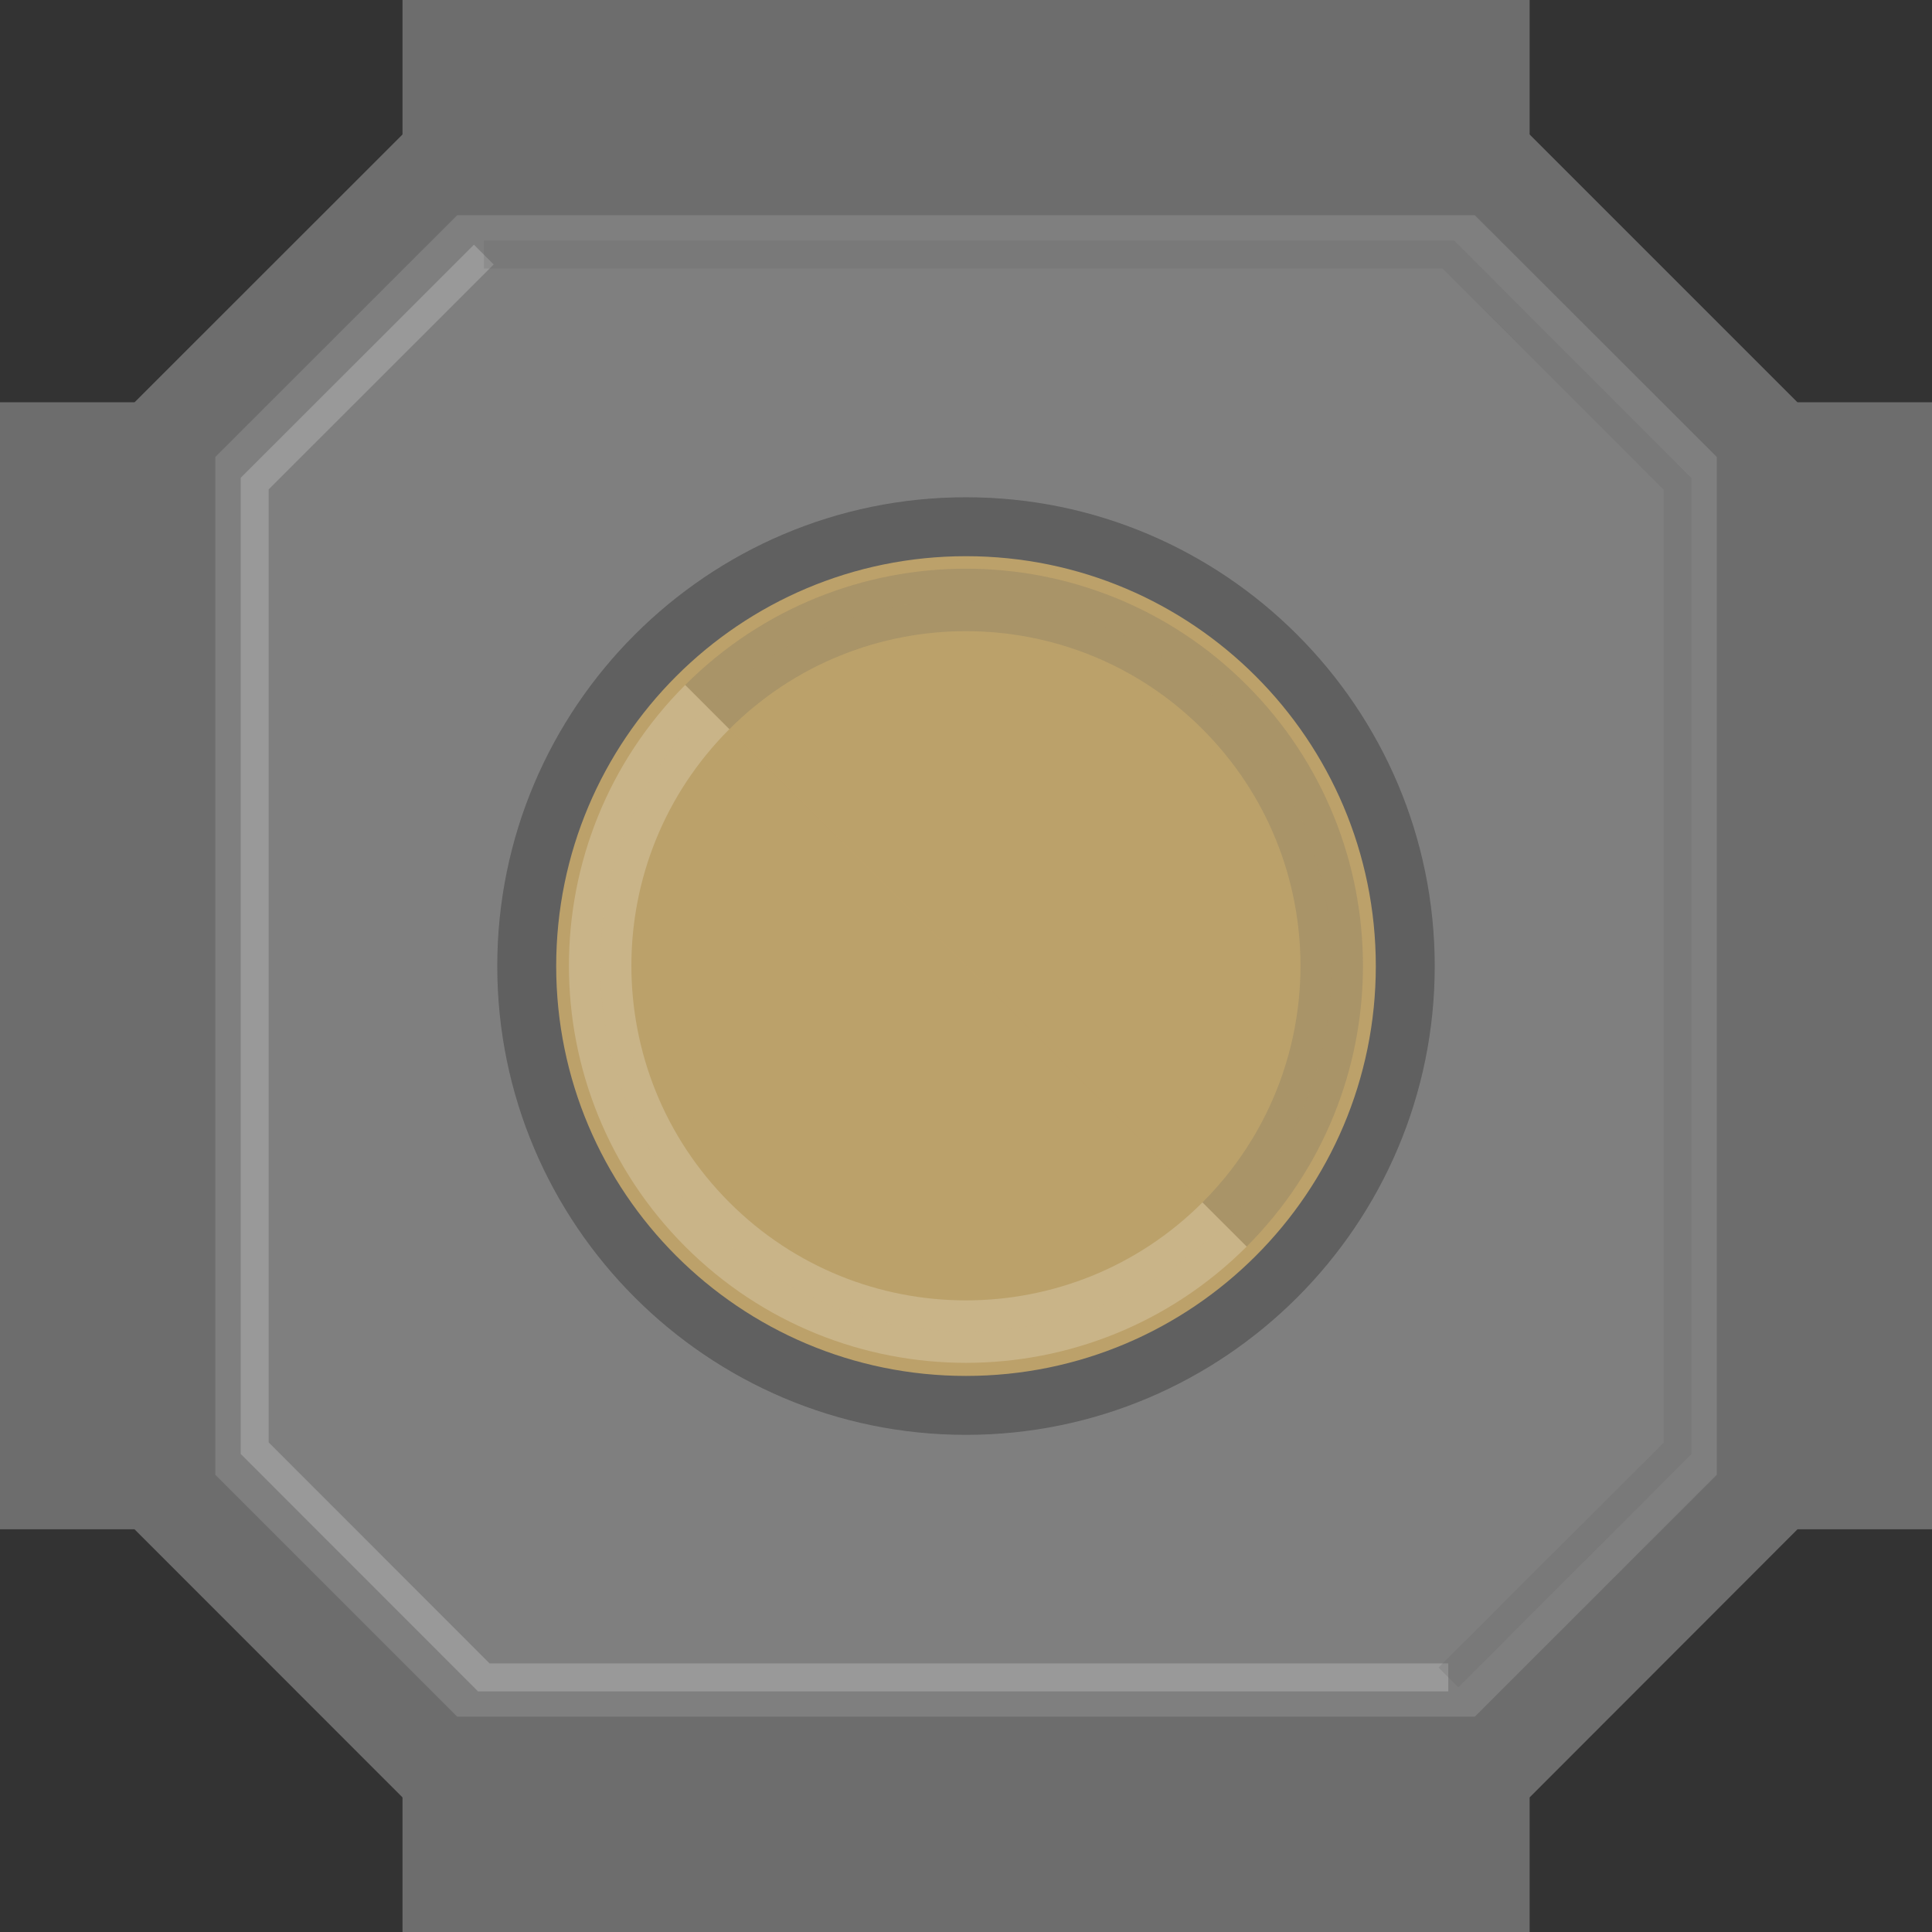
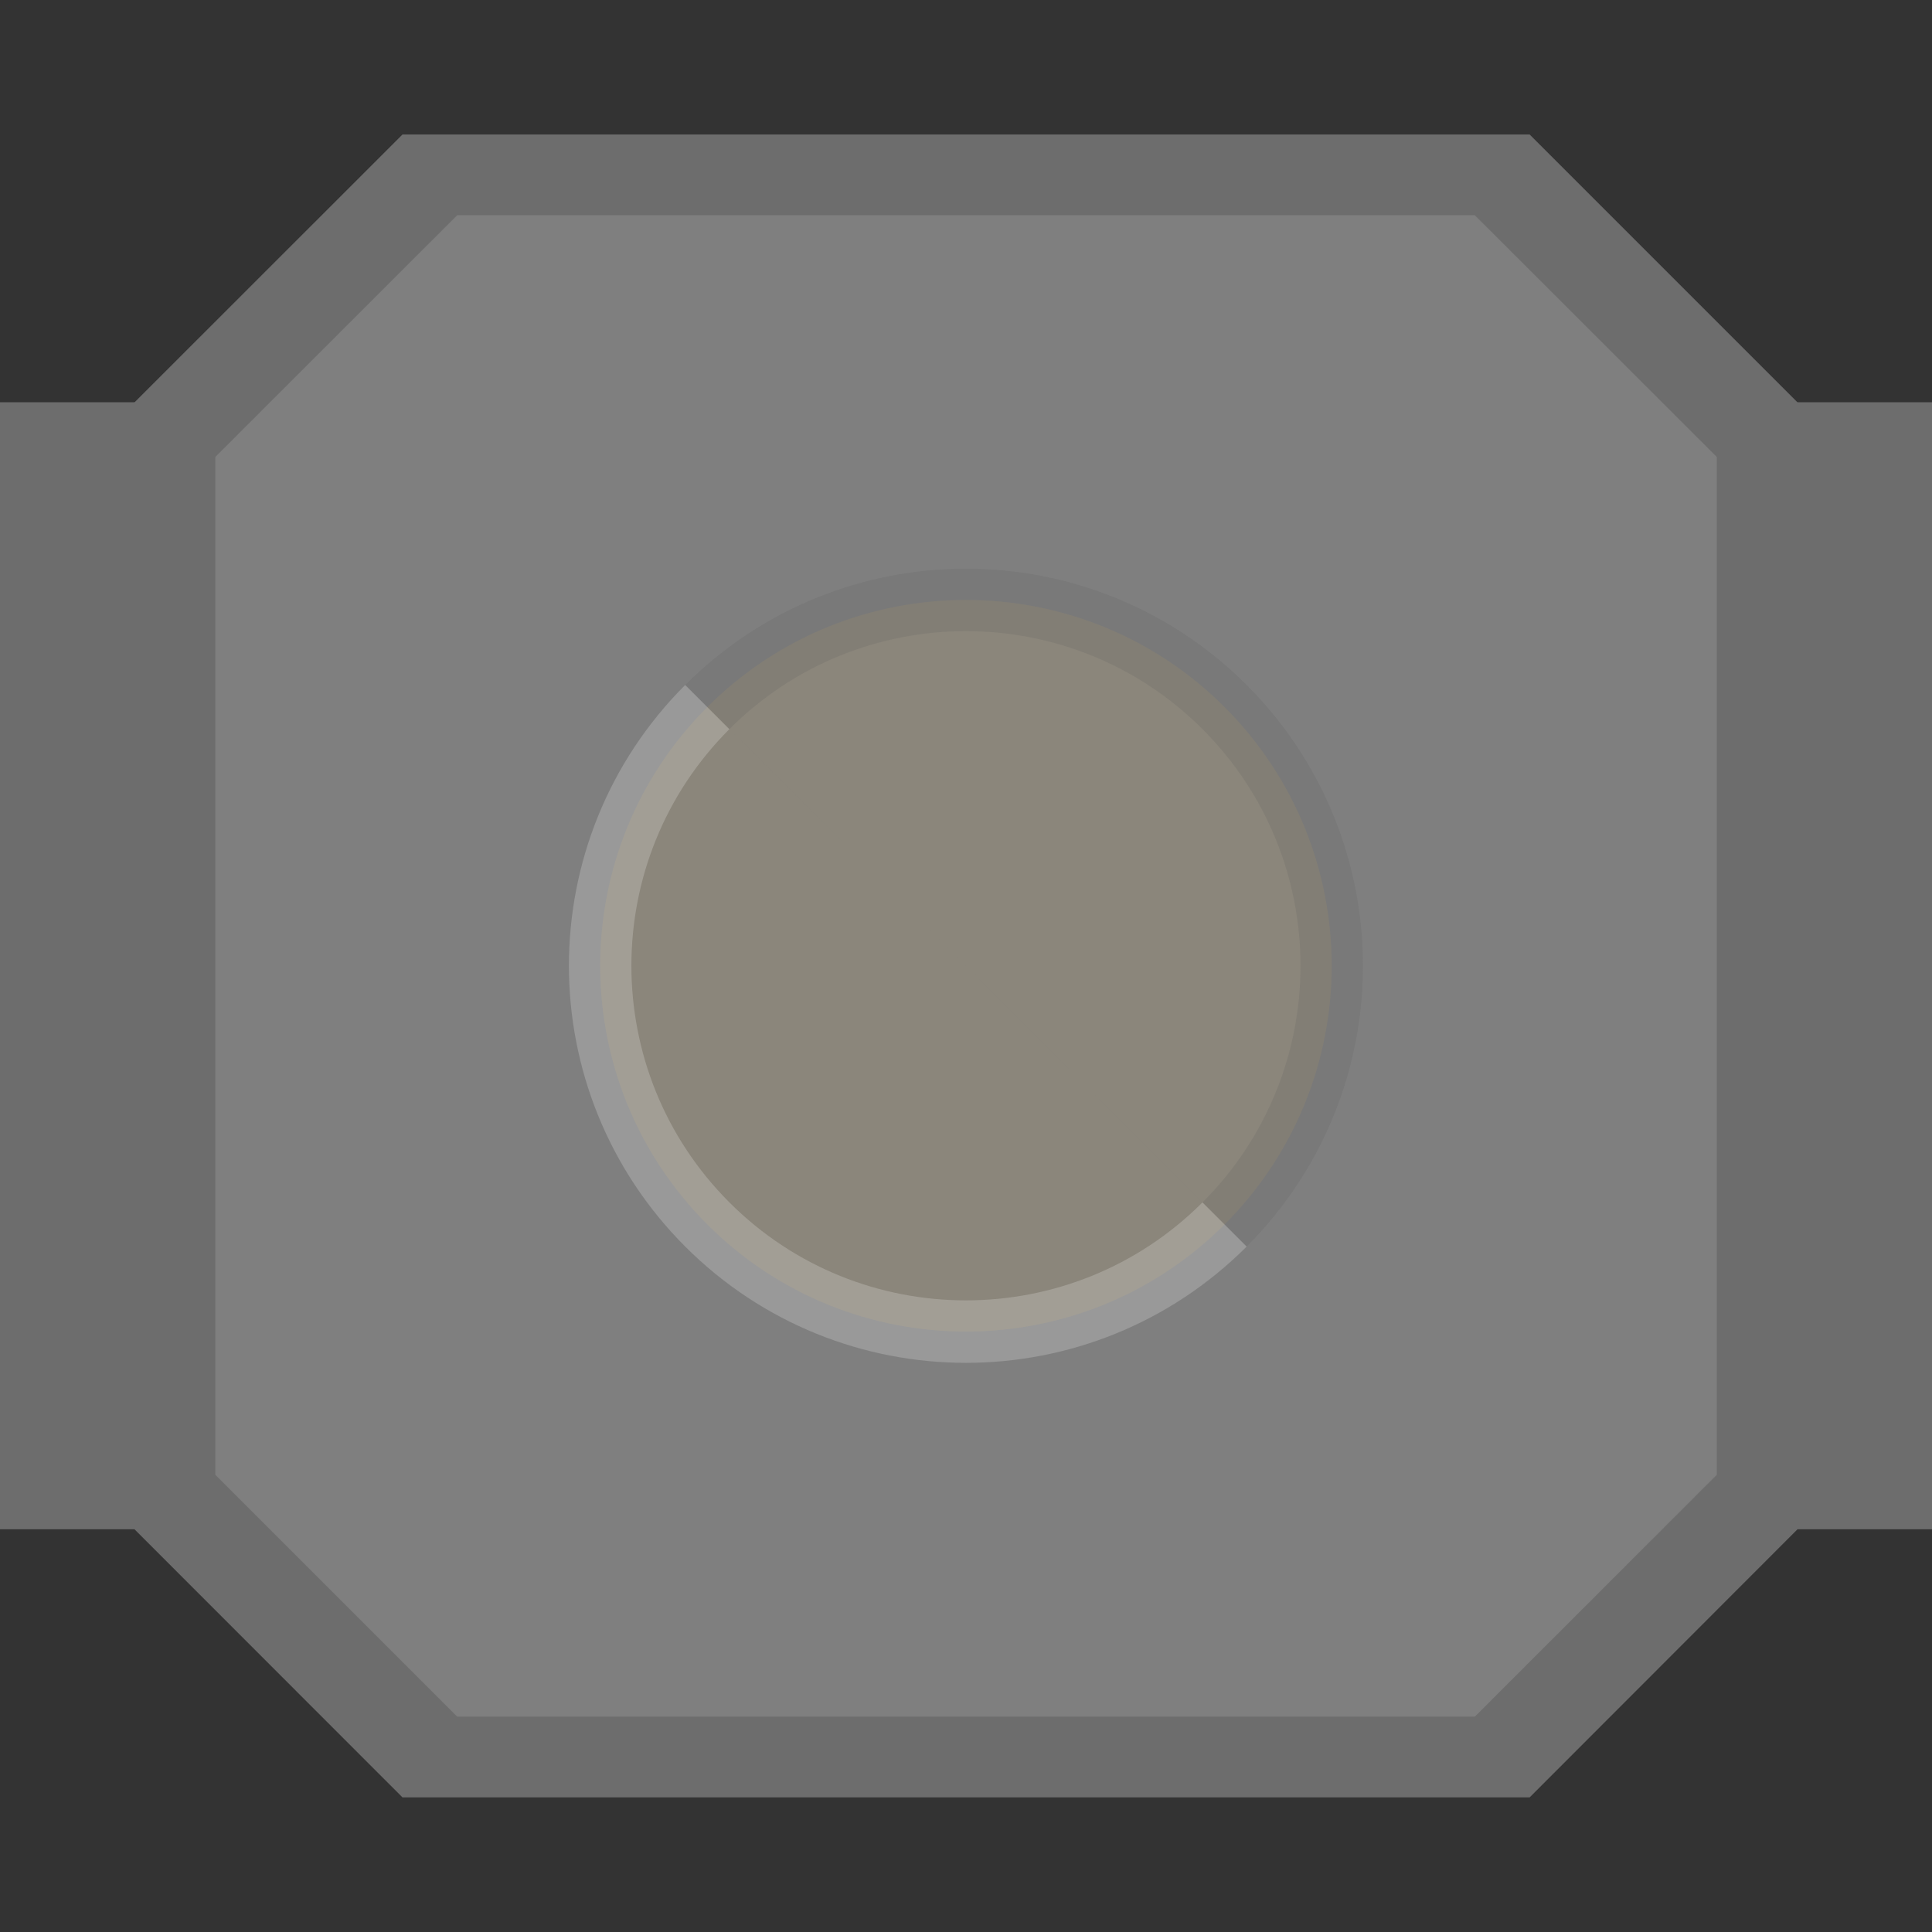
<svg xmlns="http://www.w3.org/2000/svg" version="1.1" baseProfile="basic" id="Ebene_1" x="0px" y="0px" width="0.228in" height="0.228in" viewBox="0 0 16.392 16.392" xml:space="preserve">
  <rect x="0" y="0" width="16.392" height="16.392" fill="#333333" stroke="none" />
  <polygon fill="#6D6D6D" points="1.142,12.976 3.415,15.25 12.978,15.25 15.25,12.976 15.25,3.413 12.978,1.141 3.415,1.141   1.142,3.413 " />
-   <rect x="3.415" fill="#6D6D6D" width="9.563" height="16.392" />
  <rect y="3.413" fill="#6D6D6D" width="16.392" height="9.562" />
  <polygon fill="#7F7F7F" points="1.827,12.513 3.879,14.565 12.513,14.565 14.566,12.513 14.566,3.877 12.513,1.826 3.879,1.826   1.827,3.877 " />
-   <polyline opacity="0.2" fill="none" stroke="#FFFFFF" stroke-width="0.237" stroke-miterlimit="10" points="4.105,2.16   2.161,4.103 2.161,12.287 4.105,14.232 12.288,14.232 " />
-   <polyline opacity="0.2" fill="none" stroke="#606060" stroke-width="0.237" stroke-miterlimit="10" points="12.289,14.232   14.233,12.289 14.233,4.105 12.289,2.16 4.106,2.16 " />
  <g>
-     <path fill="#BCA16A" d="M8.196,11.923c-2.055,0-3.727-1.672-3.727-3.727c0-2.055,1.672-3.728,3.727-3.728s3.727,1.672,3.727,3.728   C11.922,10.251,10.25,11.923,8.196,11.923z" />
-     <path fill="#606060" d="M8.196,4.719c1.92,0,3.477,1.557,3.477,3.478c0,1.92-1.557,3.477-3.477,3.477s-3.477-1.557-3.477-3.477   C4.719,6.275,6.276,4.719,8.196,4.719 M8.196,4.219c-2.193,0-3.977,1.784-3.977,3.978c0,2.192,1.784,3.977,3.977,3.977   c2.192,0,3.977-1.784,3.977-3.977C12.172,6.003,10.388,4.219,8.196,4.219L8.196,4.219z" />
-   </g>
+     </g>
  <path opacity="0.2" fill="#BCA16A" stroke="#FFFFFF" stroke-width="0.53" stroke-miterlimit="10" d="M10.39,10.389  c-1.212,1.212-3.177,1.212-4.389,0c-1.212-1.213-1.212-3.178,0-4.39" />
  <path opacity="0.2" fill="#BCA16A" stroke="#606060" stroke-width="0.53" stroke-miterlimit="10" d="M6.001,5.999  c1.212-1.212,3.177-1.212,4.389,0c1.212,1.213,1.212,3.177,0,4.39" />
</svg>